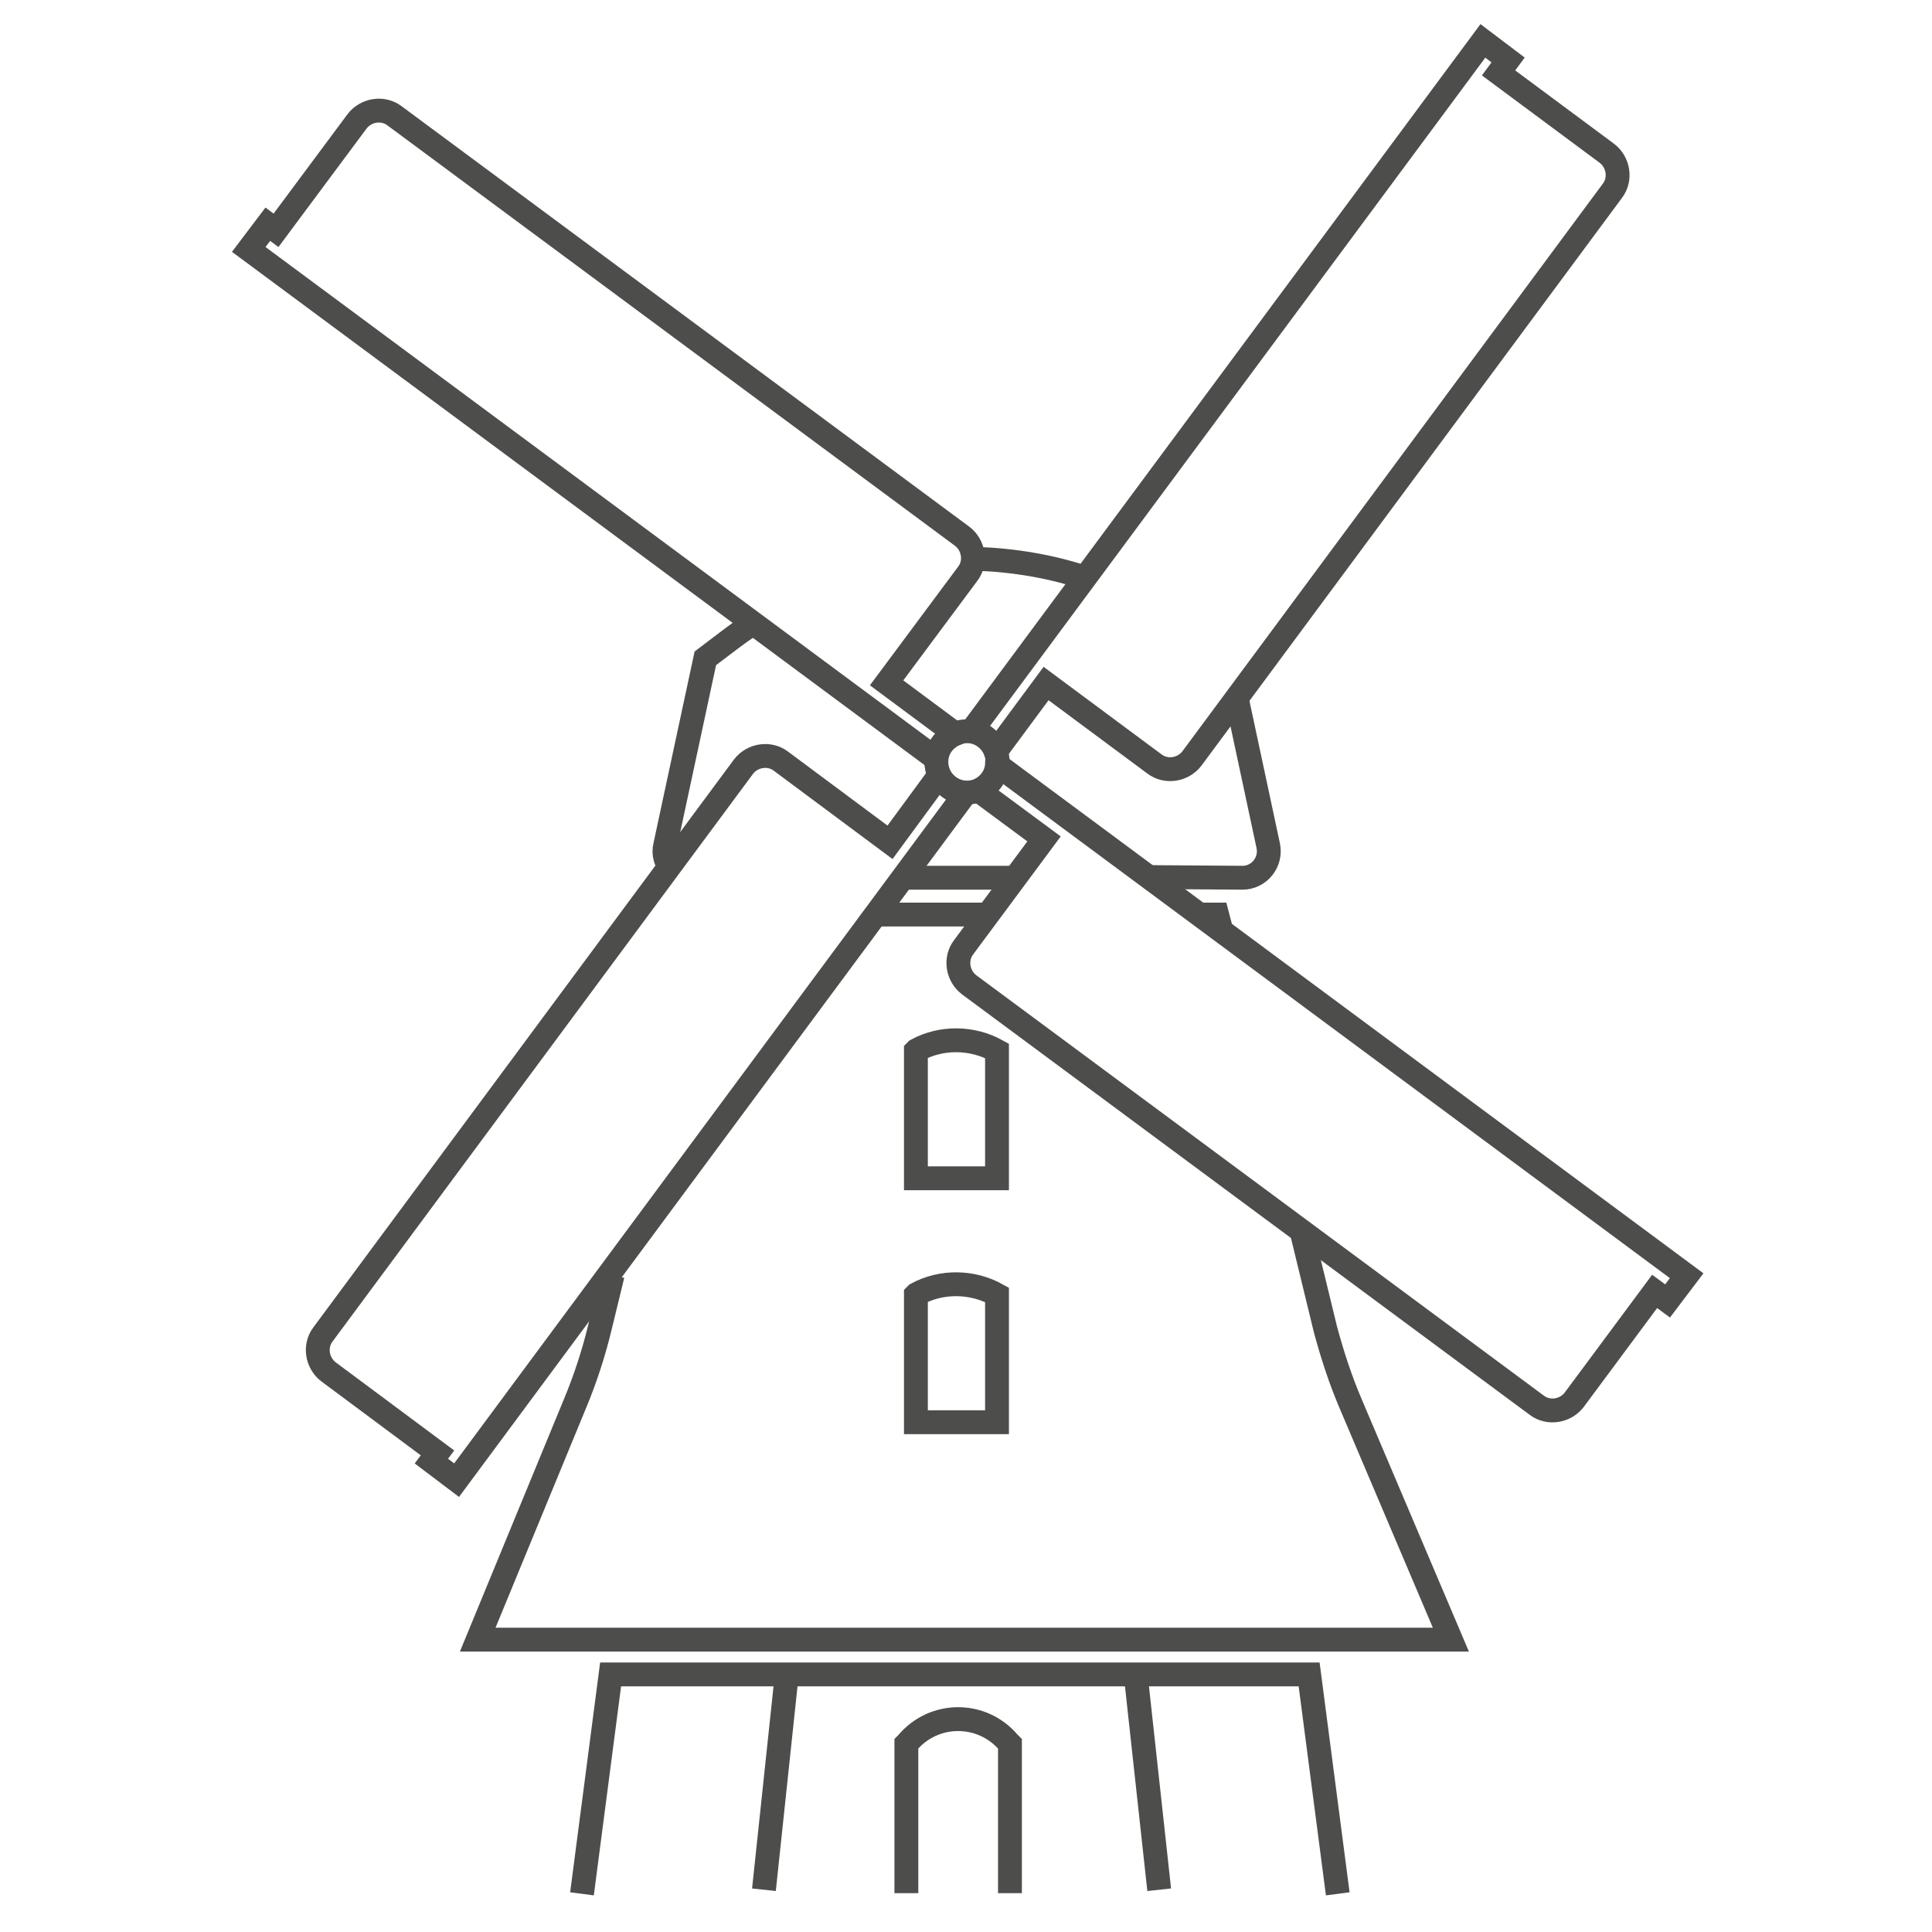
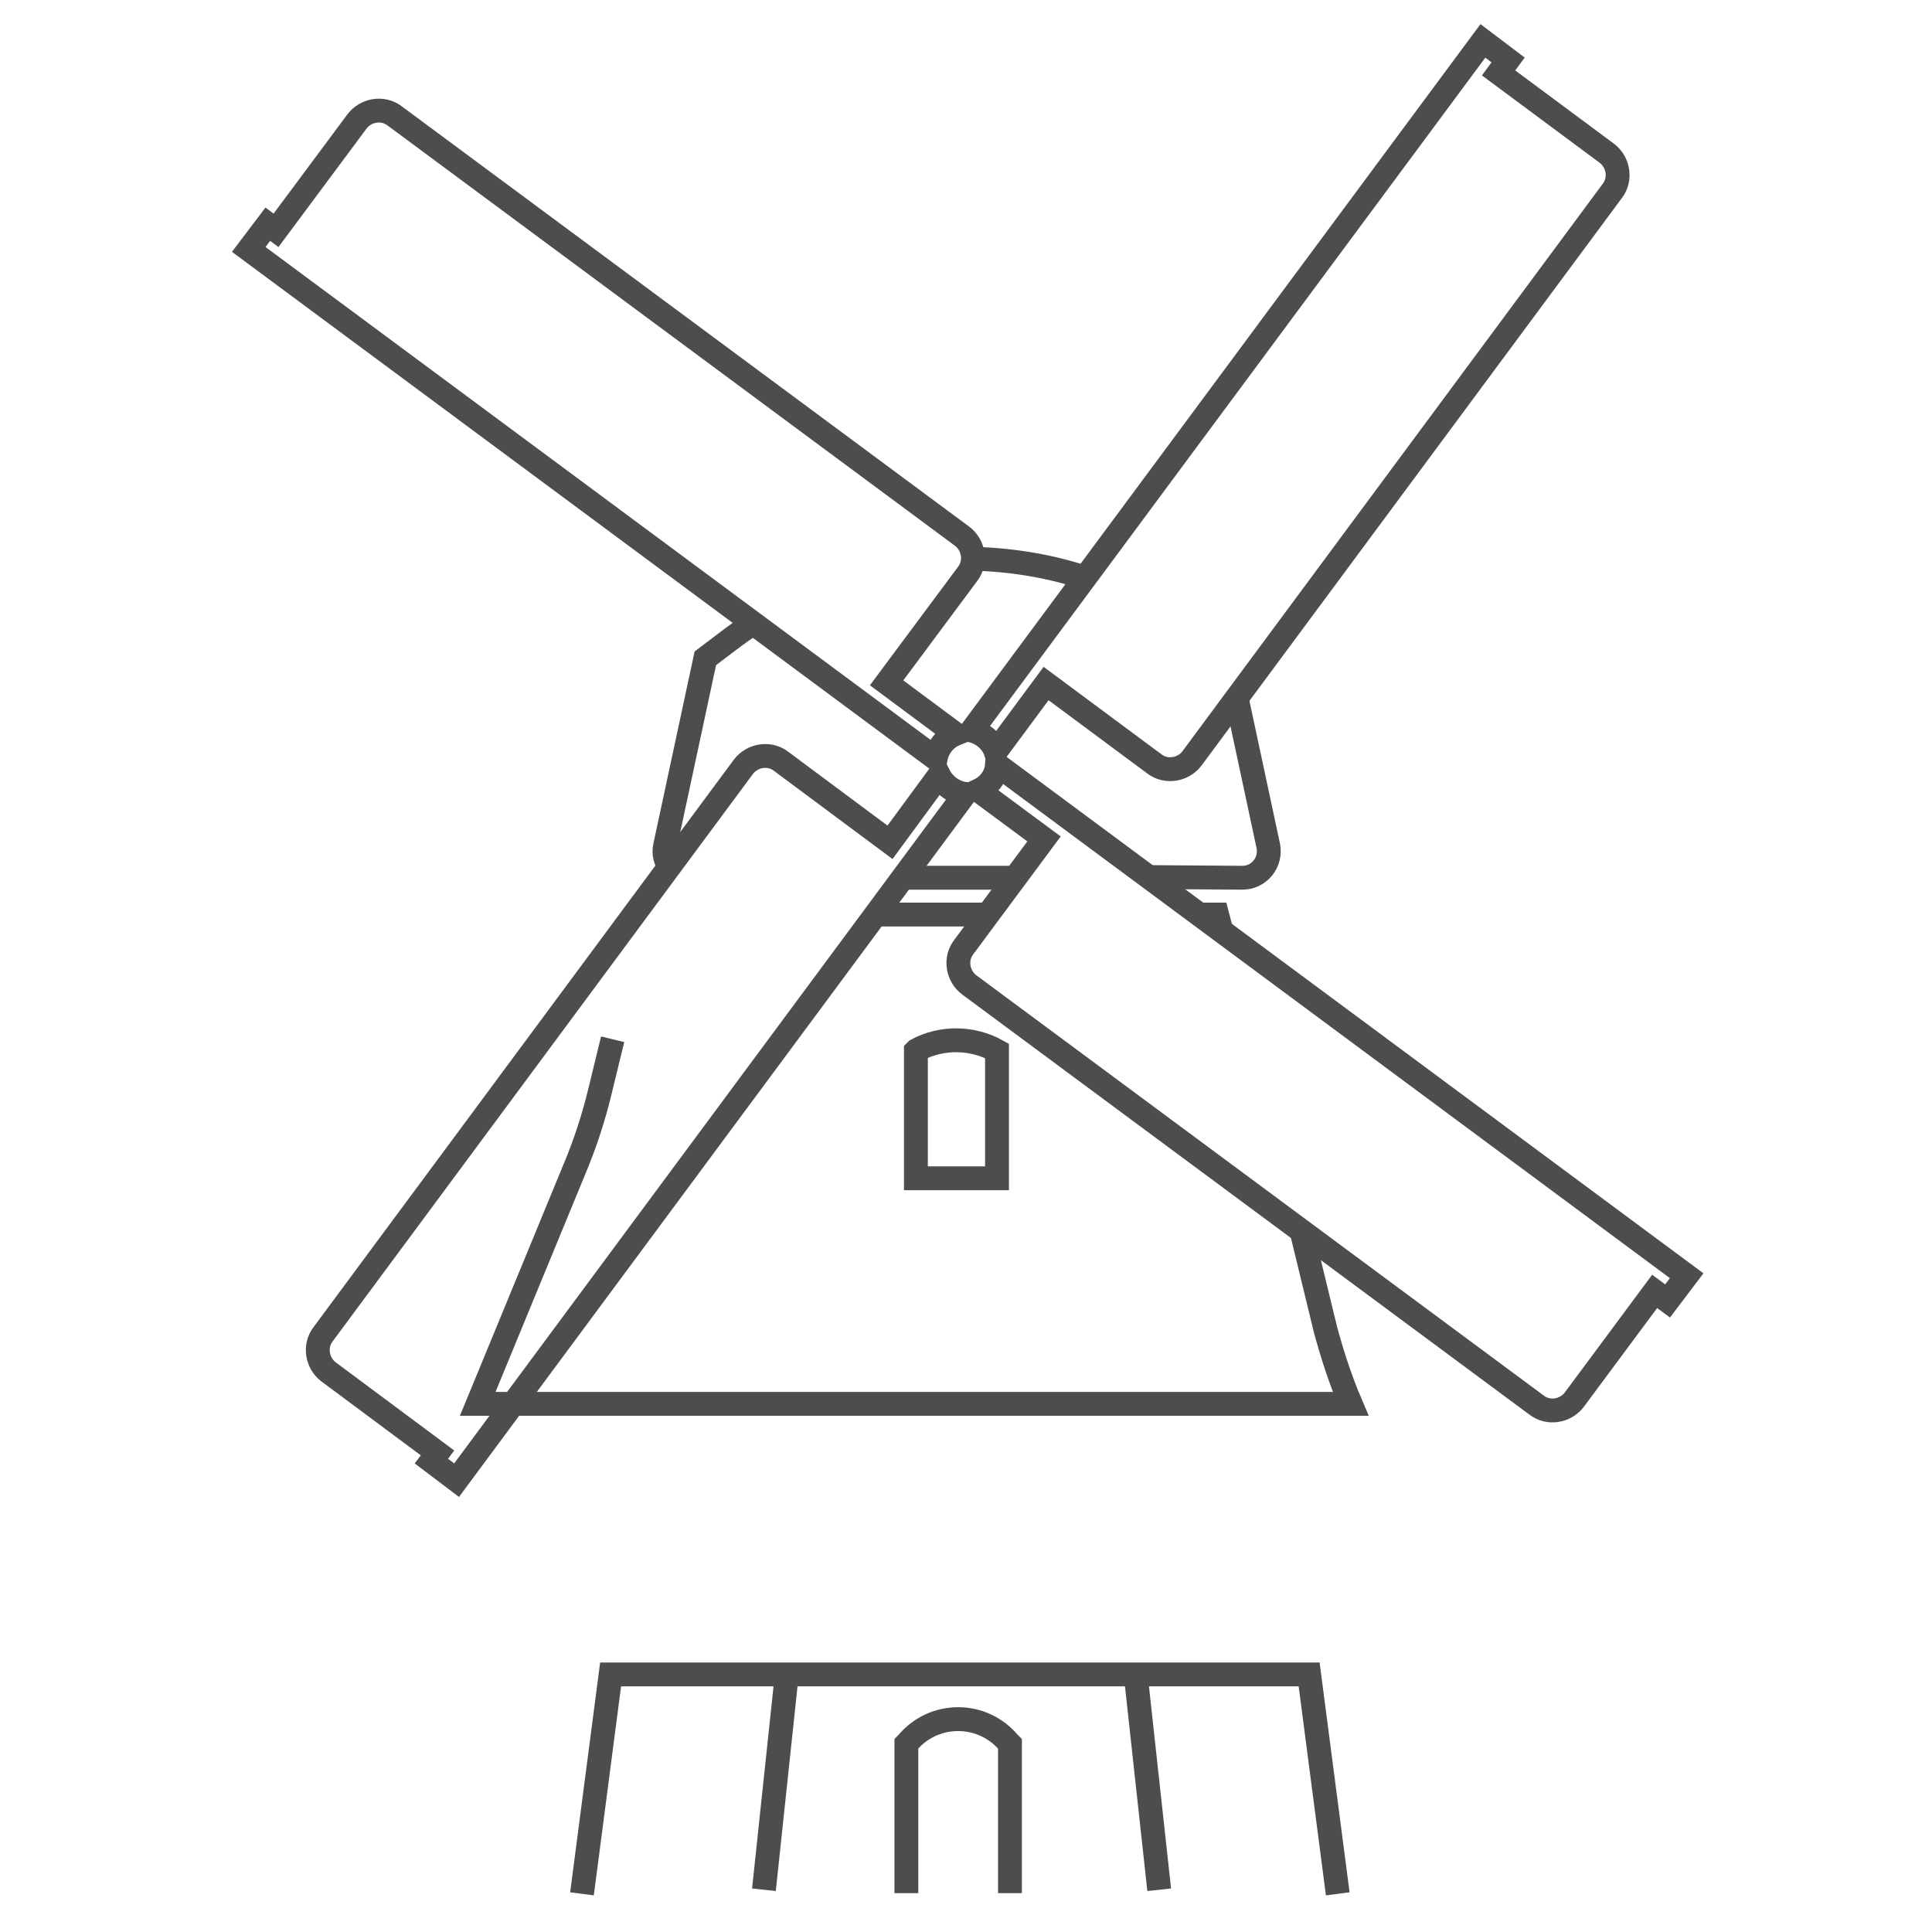
<svg xmlns="http://www.w3.org/2000/svg" xml:space="preserve" style="enable-background:new 0 0 283.5 283.5;" viewBox="0 0 283.5 283.5" y="0px" x="0px" id="Ebene_1" version="1.1">
  <style type="text/css">
	.st0{fill:none;stroke:#4D4D4C;stroke-width:3.5;stroke-miterlimit:10;}
</style>
  <g>
    <polyline points="85.4,277.9 89.6,245.7 192.1,245.7 196.3,277.9" class="st0" />
    <line y2="277.3" x2="112.1" y1="246.2" x1="115.4" class="st0" />
    <line y2="277.3" x2="170.1" y1="246.2" x1="166.7" class="st0" />
    <path d="M133,277.8v-21.9l0.1-0.1c3.9-4.7,11-4.7,14.9-0.1l0.2,0.2v21.9" class="st0" />
  </g>
  <polyline points="175.6,134.2 178.6,134.2 179.2,136.5" class="st0" />
  <line y2="134.2" x2="144.6" y1="134.2" x1="129.2" class="st0" />
-   <path d="M191,180.7l3.5,14.4c1,3.7,2.2,7.4,3.7,10.9l14.7,34.6H70.1l14.3-34.7c1.5-3.6,2.7-7.3,3.6-11l1.9-7.8" class="st0" />
+   <path d="M191,180.7l3.5,14.4c1,3.7,2.2,7.4,3.7,10.9H70.1l14.3-34.7c1.5-3.6,2.7-7.3,3.6-11l1.9-7.8" class="st0" />
  <path d="M146.3,172.9h-11.9v-18.7l0.1-0.1c3.7-2,8.2-1.9,11.8,0.1l0,0V172.9z" class="st0" />
-   <path d="M146.3,208.7h-11.9v-18.7l0.1-0.1c3.7-2,8.2-1.9,11.8,0.1l0,0V208.7z" class="st0" />
-   <circle r="4.5" cy="111.8" cx="141.9" class="st0" />
  <path d="M98.4,127.4c-0.7-0.9-1.1-2.1-0.8-3.3l5.9-27.5l3.3-2.5c1.2-0.9,2.4-1.8,3.7-2.6" class="st0" />
  <line y2="128.8" x2="132.2" y1="128.8" x1="149.1" class="st0" />
  <path d="M181.5,102.6l4.6,21.5c0.5,2.4-1.3,4.7-3.8,4.7l-13.7-0.1" class="st0" />
  <path d="M143.3,82c5.5,0.2,11,1.1,16.3,2.9" class="st0" />
  <g>
    <path d="M146.1,110.3l7.4-10l15.9,11.8c1.7,1.3,4.2,0.9,5.5-0.8l61.7-83.3c1.3-1.7,0.9-4.2-0.8-5.5l-15.9-11.8l1.4-1.9   l-3.7-2.8l-75,101.2C144.2,107.6,145.6,108.8,146.1,110.3z" class="st0" />
    <path d="M140.2,107.7l-10.1-7.5l11.9-16c1.3-1.7,0.9-4.2-0.8-5.5L57.9,17c-1.7-1.3-4.2-0.9-5.5,0.8l-11.9,16l-1.2-0.9   l-2.8,3.7l100.8,74.7C137.6,109.7,138.7,108.3,140.2,107.7z" class="st0" />
    <path d="M146.3,112.2c-0.1,1.7-1.2,3.1-2.7,3.8l9.6,7.1l-11.8,15.9c-1.3,1.7-0.9,4.2,0.8,5.5l83.3,61.7   c1.7,1.3,4.2,0.9,5.5-0.8l11.8-15.9l1.9,1.4l2.8-3.7L146.3,112.2z" class="st0" />
    <path d="M137.8,113.8l-7.2,9.8l-16-11.9c-1.7-1.3-4.2-0.9-5.5,0.8l-61.7,83.3c-1.3,1.7-0.9,4.2,0.8,5.5l16,11.9   l-0.9,1.2l3.7,2.8l74.6-100.7C140,116.3,138.5,115.2,137.8,113.8z" class="st0" />
  </g>
</svg>